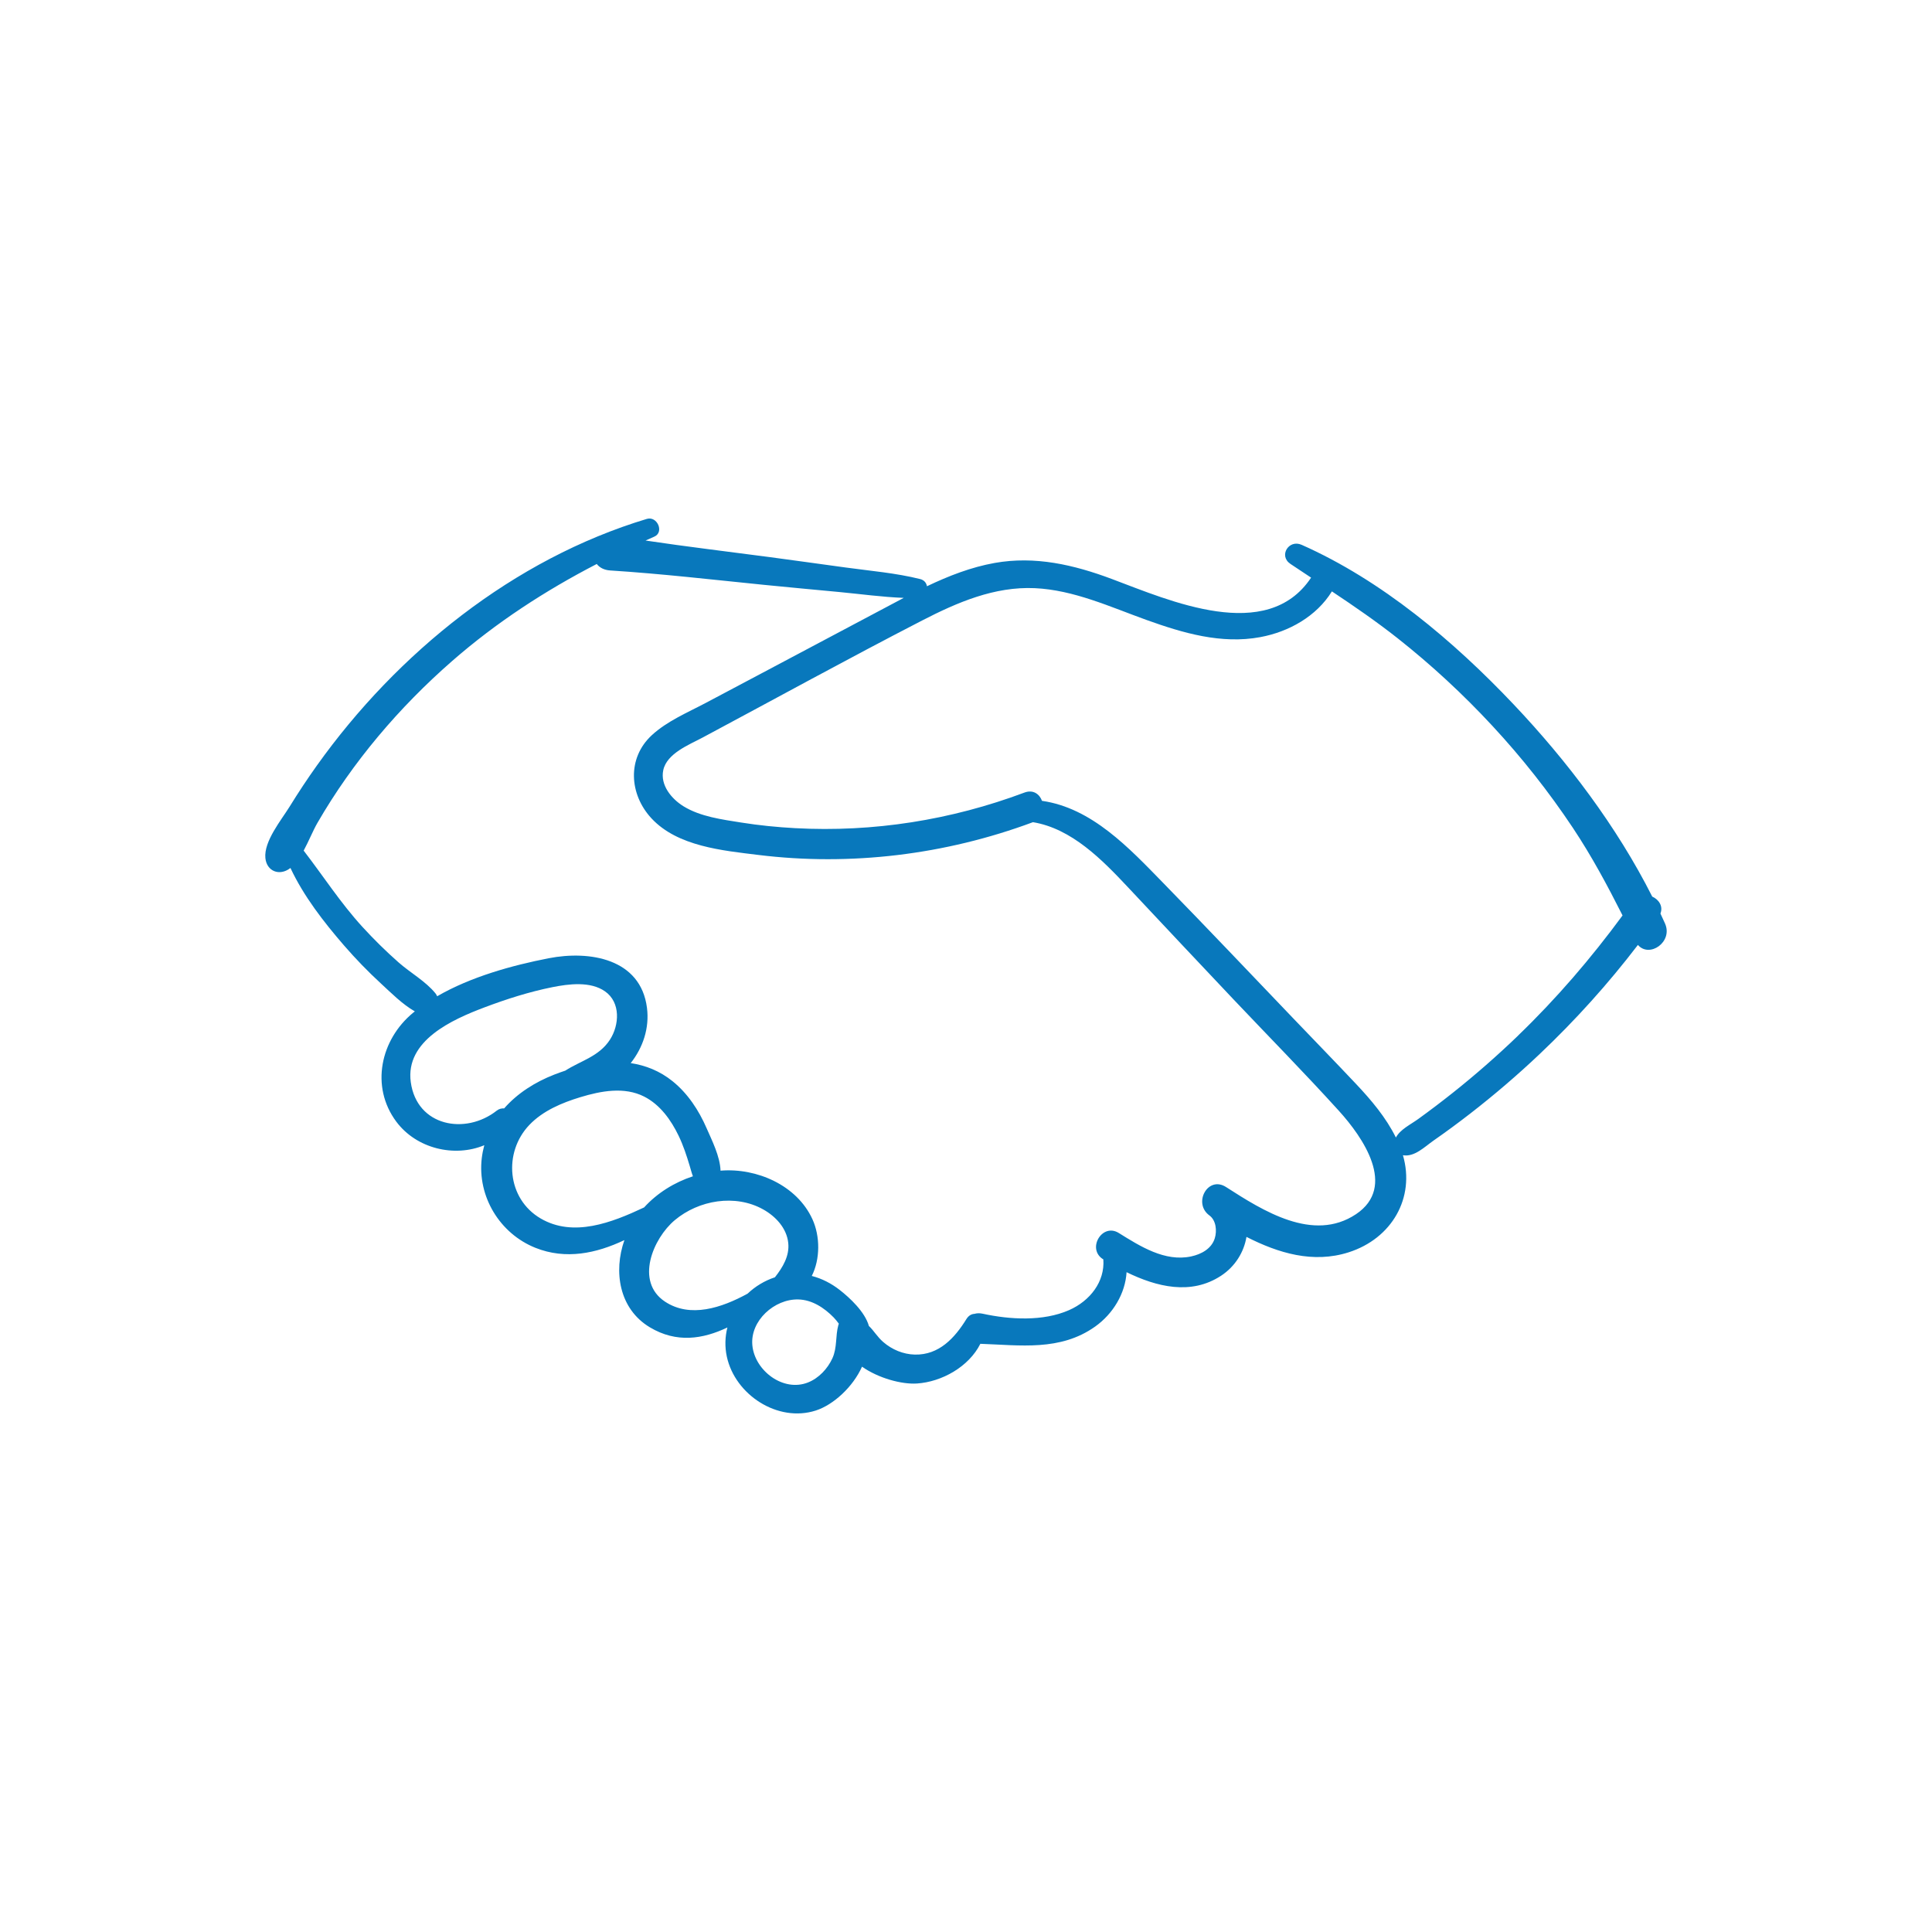
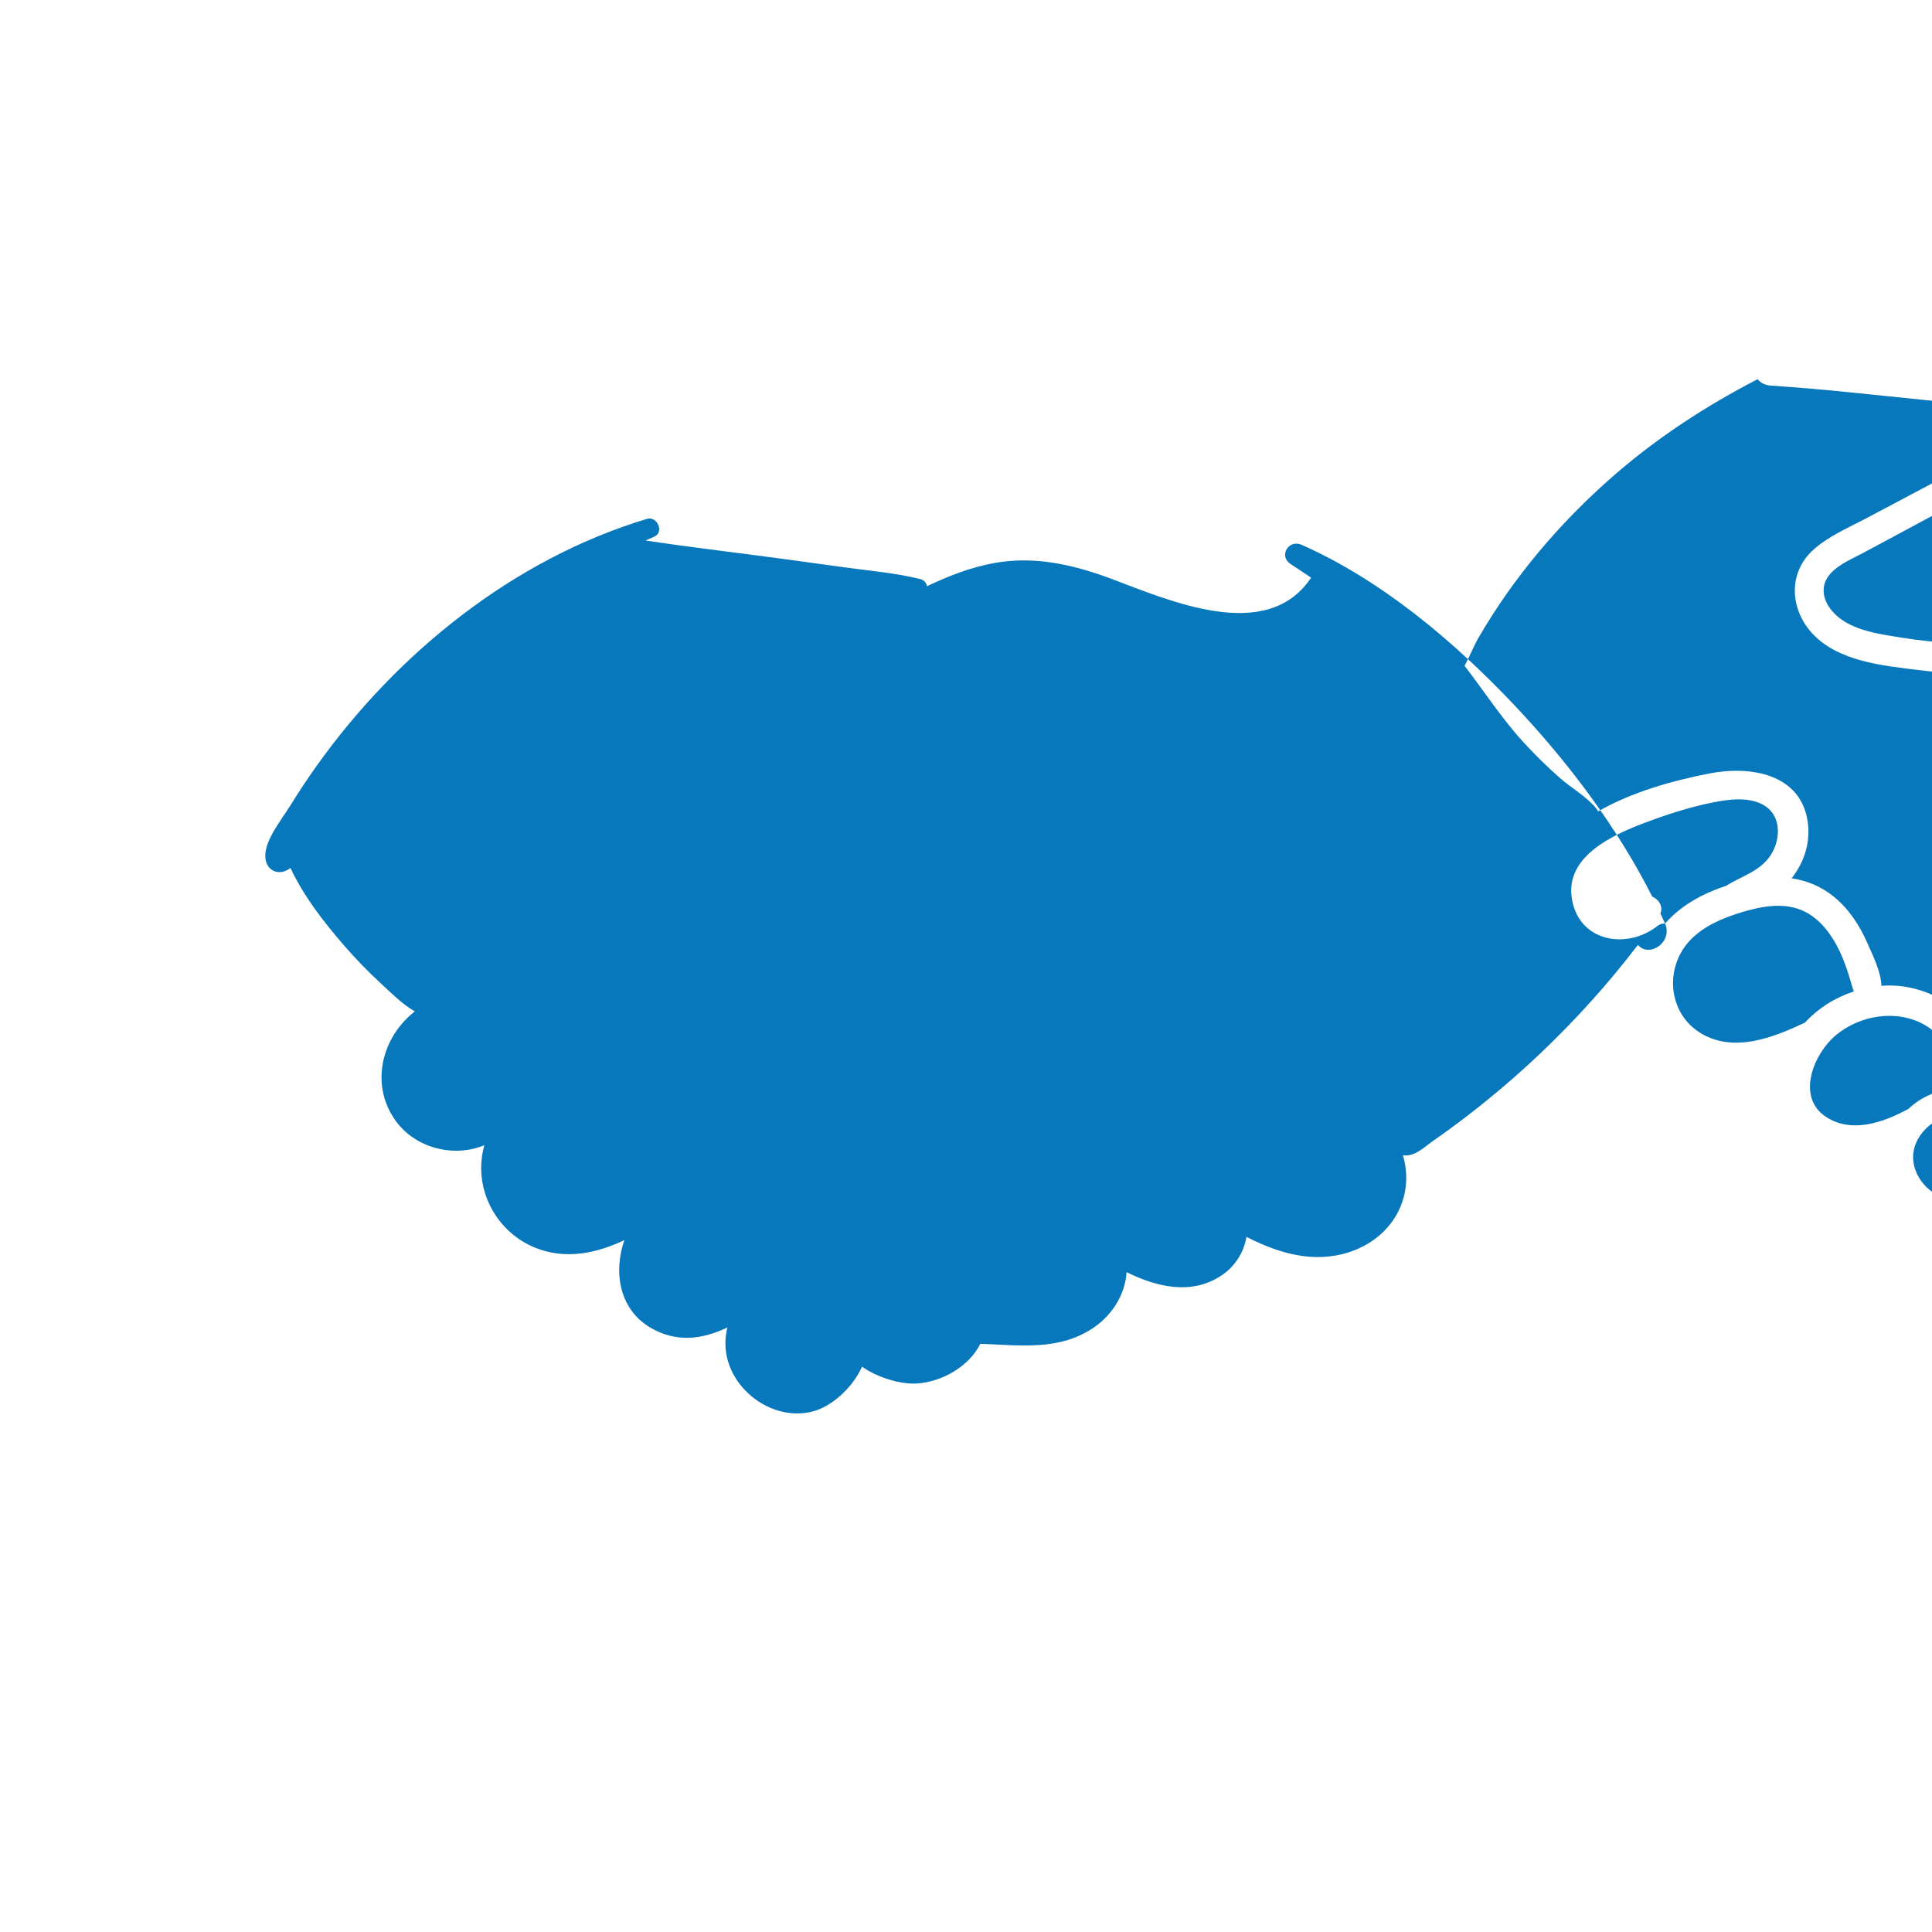
<svg xmlns="http://www.w3.org/2000/svg" id="Layer_1" data-name="Layer 1" viewBox="0 0 1000 1000">
  <defs>
    <style>
      .cls-1 {
        fill: #0878bc;
        stroke-width: 0px;
      }
    </style>
  </defs>
-   <path class="cls-1" d="m861.83,478.04c-.77-1.74-1.58-3.47-2.39-5.2,1.5-3.81-.86-7.27-4.25-8.77-18.32-36.31-44.06-70.24-71.67-99.41-31.03-32.78-68.33-64.29-109.81-82.67-6.66-2.95-12.03,5.71-5.78,9.89,3.55,2.38,7.12,4.74,10.69,7.1-22.82,34.38-73.24,11.89-103.16.69-19.61-7.34-39.7-12.02-60.62-8.29-12.21,2.18-23.81,6.7-35.05,12.06-.28-1.68-1.4-3.19-3.51-3.72-12.52-3.13-25.84-4.24-38.62-5.99-13.08-1.79-26.16-3.62-39.26-5.37-21.42-2.85-42.9-5.38-64.27-8.58,1.51-.68,3.03-1.36,4.55-2.02,5.24-2.29,1.5-10.79-3.87-9.18-69.06,20.81-129.25,69.43-170.77,127.62-4.95,6.93-9.65,14.05-14.13,21.3-4.34,7.01-13.4,17.95-12.55,26.62.68,6.91,7.32,9.43,12.78,5.29.06-.05.12-.11.19-.16,6.86,14.64,17.21,27.95,27.7,40.07,6,6.93,12.39,13.52,19.13,19.73,5.39,4.97,11.07,10.72,17.56,14.45-.28.23-.58.44-.86.67-16.87,13.86-22.3,38.19-8.74,56.39,10.45,14.02,30.12,18.63,45.55,12.2-.58,2.16-1.03,4.39-1.31,6.71-2.34,19.79,9.29,39,27.76,46.39,15.7,6.28,31.54,2.9,46.07-3.99-5.73,16.31-2.77,35.6,13.19,45.15,13.81,8.27,27.43,6.11,40.12.08-1.22,4.82-1.41,9.94-.29,15.12,4.29,19.76,26.37,34.18,46.02,27.87,9.16-2.94,19.28-12.24,23.95-22.7,8.54,6,20.59,9.22,28.4,8.71,12.89-.84,26.88-8.65,32.85-20.55,20.63.71,41.34,3.91,59.4-8.91,9.34-6.63,15.63-17.2,16.28-28.16,15.59,7.61,33.33,12.05,48.91,1.84,7.32-4.79,11.86-12.28,13.15-20.11,16.51,8.42,34.47,13.86,52.89,7.98,22.33-7.13,34.5-28.18,28.1-50.24,6.04.99,11.13-4.32,15.93-7.66,6.44-4.48,12.75-9.14,18.95-13.95,12.47-9.68,24.47-19.95,35.93-30.81,18.47-17.5,35.41-36.3,50.81-56.44,5.98,6.93,18.25-1.56,14.04-11.06Zm-600.88,95.66c-1.33-.08-2.69.25-3.81,1.14-16.18,12.77-41.36,8.22-44.52-14.71-2.97-21.56,21.6-32.45,37.98-38.65,11.46-4.33,23.32-8.12,35.34-10.53,8.45-1.69,19.67-3.12,27.21,2.17,8.17,5.72,7.47,17.45,2.53,25.06-5.65,8.7-15.09,10.84-23.09,15.98-1.9.63-3.78,1.31-5.63,2.02-10.1,3.92-19.23,9.77-26.01,17.52Zm18.88,56.97c-17.47-10.23-19.42-34.15-5.85-48.4,7-7.35,16.93-11.5,26.47-14.39,10.58-3.2,22.67-5.53,32.99-.28,8.24,4.19,13.89,12.13,17.81,20.26,2.41,5,4.14,10.28,5.73,15.58.61,2.03,1.06,3.81,1.67,5.4-9.61,3.16-18.49,8.67-25.26,16.12-16.81,7.92-36.65,15.61-53.56,5.71Zm64.36,43.04c-15.61-10.34-6.21-32.71,5.09-42.17,12.43-10.4,31.26-13.61,45.71-5.57,6.49,3.61,12.22,9.72,13.01,17.4.7,6.76-2.87,12.62-6.9,17.75-5.33,1.75-10.17,4.7-14.16,8.48-13.38,7.31-29.66,12.78-42.75,4.11Zm89.73,12.19c-1.57,5.69-.53,11.59-3.07,17.15-2.47,5.39-7.04,10.29-12.61,12.5-12.85,5.12-27.57-6.11-28.82-19.2-1.22-12.76,11.47-24.08,23.79-23.76,7.15.18,13.43,4.35,18.28,9.3.95.97,1.83,2.09,2.7,3.26-.11.24-.2.49-.27.75Zm267.96-57.45c-22.22,14.83-48.28-1.85-67.29-14.05-9.4-6.03-17.27,8.37-8.6,14.71,3.51,2.56,3.96,8.01,2.78,11.83-1.67,5.41-6.98,8.26-12.22,9.38-13.62,2.93-26.44-5.28-37.49-12.14-8.67-5.38-16.72,8.41-7.99,13.67,0,0,.01,0,.02.01.85,11.48-6.83,21.47-17.78,26.28-13.46,5.91-30.61,4.9-44.69,1.83-1.6-.35-3.02-.28-4.25.08-1.51.07-3.02.87-4.15,2.69-6.04,9.79-14.2,18.7-26.73,18.39-6-.15-11.79-2.58-16.31-6.49-3.15-2.73-4.82-5.85-7.44-8.32-2.05-7.34-9.96-14.62-15.1-18.64-4.37-3.41-9.27-5.92-14.46-7.25,4.4-8.73,4.37-20.52.34-29.35-8.03-17.6-28.8-26.63-47.42-25.16-.05,0-.1.01-.15.02-.24-7.45-4.56-15.88-7.21-21.98-4.03-9.26-9.71-17.96-17.64-24.34-6.57-5.3-13.95-8.19-21.64-9.36,6.39-8.09,9.74-18.18,8.42-28.58-3.25-25.59-29.8-29.8-50.83-25.7-18.87,3.68-40.27,9.55-57.77,19.68-.23-.53-.51-1.03-.87-1.48-5.05-6.25-13.05-10.69-19.11-16.04-6.56-5.79-12.8-11.93-18.71-18.39-11.3-12.36-20.24-26.26-30.41-39.47,2.64-4.88,4.81-10.34,7.13-14.36,18.25-31.57,42.28-59.8,69.71-83.77,22.87-19.98,48.11-36.39,74.86-50.23,1.43,1.83,3.72,3.14,6.97,3.35,26.58,1.7,53.04,4.78,79.54,7.44,13,1.3,26.01,2.49,39.02,3.72,10.99,1.04,22.25,2.61,33.37,3.03-4.33,2.27-8.63,4.57-12.89,6.84-20.21,10.73-40.43,21.45-60.64,32.18-9.67,5.13-19.34,10.25-29.01,15.38-9.38,4.97-19.9,9.36-27.81,16.63-12.95,11.9-11.78,30.65-.21,43.11,13.49,14.51,36.79,16.64,55.25,18.91,47.81,5.9,96.88-.1,142-16.88.06-.02.11-.05.17-.07,20.06,3.29,35.87,19.48,49.24,33.73,18.19,19.4,36.39,38.78,54.67,58.09,18.17,19.18,36.76,38.05,54.5,57.63,12.3,13.57,30.17,39.2,8.79,53.47Zm83.84-92.37c-10.75,10.34-21.98,20.19-33.66,29.47-5.87,4.67-11.85,9.21-17.94,13.61-4.21,3.04-9.28,5.35-11.61,9.62-5.13-10.37-12.75-19.39-20.65-27.76-10.83-11.48-21.83-22.81-32.75-34.21-22.3-23.3-44.49-46.71-67.02-69.79-17.68-18.12-36.94-38.82-62.76-42.51-1.26-3.49-4.57-5.97-9.08-4.28-37.92,14.22-78.23,20.62-118.69,18.42-9.32-.51-18.63-1.43-27.85-2.9-9.93-1.58-21.22-3.04-29.94-8.43-6.17-3.81-12.13-10.93-10.46-18.71,1.87-8.69,13.44-13.16,20.33-16.84,37.86-20.23,75.52-40.95,113.68-60.62,18.13-9.35,37.45-17.67,58.28-16.72,20.18.92,39.13,9.73,57.85,16.46,18.82,6.76,38.69,12.62,58.83,8.89,14.87-2.75,29.14-10.77,37.11-23.68,11.57,7.71,23.03,15.58,33.95,24.2,17.51,13.82,33.94,29.03,49.11,45.39,15.26,16.45,29.2,34.08,41.64,52.76,9.76,14.66,17.9,29.85,25.74,45.38-16.28,22.16-34.33,43.17-54.13,62.23Z" />
+   <path class="cls-1" d="m861.83,478.04c-.77-1.74-1.58-3.47-2.39-5.2,1.5-3.81-.86-7.27-4.25-8.77-18.32-36.31-44.06-70.24-71.67-99.41-31.03-32.78-68.33-64.29-109.81-82.67-6.66-2.95-12.03,5.71-5.78,9.89,3.55,2.38,7.12,4.74,10.69,7.1-22.82,34.38-73.24,11.89-103.16.69-19.61-7.34-39.7-12.02-60.62-8.29-12.21,2.18-23.81,6.7-35.05,12.06-.28-1.68-1.4-3.19-3.51-3.72-12.52-3.13-25.84-4.24-38.62-5.99-13.08-1.79-26.16-3.62-39.26-5.37-21.42-2.85-42.9-5.38-64.27-8.58,1.51-.68,3.03-1.36,4.55-2.02,5.24-2.29,1.5-10.79-3.87-9.18-69.06,20.81-129.25,69.43-170.77,127.62-4.95,6.93-9.65,14.05-14.13,21.3-4.34,7.01-13.4,17.95-12.55,26.62.68,6.91,7.32,9.43,12.78,5.29.06-.05.12-.11.19-.16,6.86,14.64,17.21,27.95,27.7,40.07,6,6.93,12.39,13.52,19.13,19.73,5.39,4.97,11.07,10.72,17.56,14.45-.28.23-.58.44-.86.67-16.87,13.86-22.3,38.19-8.74,56.39,10.45,14.02,30.12,18.63,45.55,12.2-.58,2.16-1.03,4.39-1.31,6.71-2.34,19.79,9.29,39,27.76,46.39,15.7,6.28,31.54,2.9,46.07-3.99-5.73,16.31-2.77,35.6,13.19,45.15,13.81,8.27,27.43,6.11,40.12.08-1.22,4.82-1.41,9.94-.29,15.12,4.29,19.76,26.37,34.18,46.02,27.87,9.16-2.94,19.28-12.24,23.95-22.7,8.54,6,20.59,9.22,28.4,8.71,12.89-.84,26.88-8.65,32.85-20.55,20.63.71,41.34,3.91,59.4-8.91,9.34-6.63,15.63-17.2,16.28-28.16,15.59,7.61,33.33,12.05,48.91,1.84,7.32-4.79,11.86-12.28,13.15-20.11,16.51,8.42,34.47,13.86,52.89,7.98,22.33-7.13,34.5-28.18,28.1-50.24,6.04.99,11.13-4.32,15.93-7.66,6.44-4.48,12.75-9.14,18.95-13.95,12.47-9.68,24.47-19.95,35.93-30.81,18.47-17.5,35.41-36.3,50.81-56.44,5.98,6.93,18.25-1.56,14.04-11.06Zc-1.33-.08-2.69.25-3.81,1.14-16.18,12.77-41.36,8.22-44.52-14.71-2.97-21.56,21.6-32.45,37.98-38.65,11.46-4.33,23.32-8.12,35.34-10.53,8.45-1.69,19.67-3.12,27.21,2.17,8.17,5.72,7.47,17.45,2.53,25.06-5.65,8.7-15.09,10.84-23.09,15.98-1.9.63-3.78,1.31-5.63,2.02-10.1,3.92-19.23,9.77-26.01,17.52Zm18.88,56.97c-17.47-10.23-19.42-34.15-5.85-48.4,7-7.35,16.93-11.5,26.47-14.39,10.58-3.2,22.67-5.53,32.99-.28,8.24,4.19,13.89,12.13,17.81,20.26,2.41,5,4.14,10.28,5.73,15.58.61,2.03,1.06,3.81,1.67,5.4-9.61,3.16-18.49,8.67-25.26,16.12-16.81,7.92-36.65,15.61-53.56,5.71Zm64.36,43.04c-15.61-10.34-6.21-32.71,5.09-42.17,12.43-10.4,31.26-13.61,45.71-5.57,6.49,3.61,12.22,9.72,13.01,17.4.7,6.76-2.87,12.62-6.9,17.75-5.33,1.75-10.17,4.7-14.16,8.48-13.38,7.31-29.66,12.78-42.75,4.11Zm89.73,12.19c-1.57,5.69-.53,11.59-3.07,17.15-2.47,5.39-7.04,10.29-12.61,12.5-12.85,5.12-27.57-6.11-28.82-19.2-1.22-12.76,11.47-24.08,23.79-23.76,7.15.18,13.43,4.35,18.28,9.3.95.97,1.83,2.09,2.7,3.26-.11.24-.2.49-.27.75Zm267.96-57.45c-22.22,14.83-48.28-1.85-67.29-14.05-9.4-6.03-17.27,8.37-8.6,14.71,3.51,2.56,3.96,8.01,2.78,11.83-1.67,5.41-6.98,8.26-12.22,9.38-13.62,2.93-26.44-5.28-37.49-12.14-8.67-5.38-16.72,8.41-7.99,13.67,0,0,.01,0,.02.01.85,11.48-6.83,21.47-17.78,26.28-13.46,5.91-30.61,4.9-44.69,1.83-1.6-.35-3.02-.28-4.25.08-1.51.07-3.02.87-4.15,2.69-6.04,9.79-14.2,18.7-26.73,18.39-6-.15-11.79-2.58-16.31-6.49-3.15-2.73-4.82-5.85-7.44-8.32-2.05-7.34-9.96-14.62-15.1-18.64-4.37-3.41-9.27-5.92-14.46-7.25,4.4-8.73,4.37-20.52.34-29.35-8.03-17.6-28.8-26.63-47.42-25.16-.05,0-.1.01-.15.02-.24-7.45-4.56-15.88-7.21-21.98-4.03-9.26-9.71-17.96-17.64-24.34-6.57-5.3-13.95-8.19-21.64-9.36,6.39-8.09,9.74-18.18,8.42-28.58-3.25-25.59-29.8-29.8-50.83-25.7-18.87,3.68-40.27,9.55-57.77,19.68-.23-.53-.51-1.03-.87-1.48-5.05-6.25-13.05-10.69-19.11-16.04-6.56-5.79-12.8-11.93-18.71-18.39-11.3-12.36-20.24-26.26-30.41-39.47,2.64-4.88,4.81-10.34,7.13-14.36,18.25-31.57,42.28-59.8,69.71-83.77,22.87-19.98,48.11-36.39,74.86-50.23,1.43,1.83,3.72,3.14,6.97,3.35,26.58,1.7,53.04,4.78,79.54,7.44,13,1.3,26.01,2.49,39.02,3.72,10.99,1.04,22.25,2.61,33.37,3.03-4.33,2.27-8.63,4.57-12.89,6.84-20.21,10.73-40.43,21.45-60.64,32.18-9.67,5.13-19.34,10.25-29.01,15.38-9.38,4.97-19.9,9.36-27.81,16.63-12.95,11.9-11.78,30.65-.21,43.11,13.49,14.51,36.79,16.64,55.25,18.91,47.81,5.9,96.88-.1,142-16.88.06-.02.11-.05.17-.07,20.06,3.29,35.87,19.48,49.24,33.73,18.19,19.4,36.39,38.78,54.67,58.09,18.17,19.18,36.76,38.05,54.5,57.63,12.3,13.57,30.17,39.2,8.79,53.47Zm83.84-92.37c-10.75,10.34-21.98,20.19-33.66,29.47-5.87,4.67-11.85,9.21-17.94,13.61-4.21,3.04-9.28,5.35-11.61,9.62-5.13-10.37-12.75-19.39-20.65-27.76-10.83-11.48-21.83-22.81-32.75-34.21-22.3-23.3-44.49-46.71-67.02-69.79-17.68-18.12-36.94-38.82-62.76-42.51-1.26-3.49-4.57-5.97-9.08-4.28-37.92,14.22-78.23,20.62-118.69,18.42-9.32-.51-18.63-1.43-27.85-2.9-9.93-1.58-21.22-3.04-29.94-8.43-6.17-3.81-12.13-10.93-10.46-18.71,1.87-8.69,13.44-13.16,20.33-16.84,37.86-20.23,75.52-40.95,113.68-60.62,18.13-9.35,37.45-17.67,58.28-16.72,20.18.92,39.13,9.73,57.85,16.46,18.82,6.76,38.69,12.62,58.83,8.89,14.87-2.75,29.14-10.77,37.11-23.68,11.57,7.71,23.03,15.58,33.95,24.2,17.51,13.82,33.94,29.03,49.11,45.39,15.26,16.45,29.2,34.08,41.64,52.76,9.76,14.66,17.9,29.85,25.74,45.38-16.28,22.16-34.33,43.17-54.13,62.23Z" />
</svg>